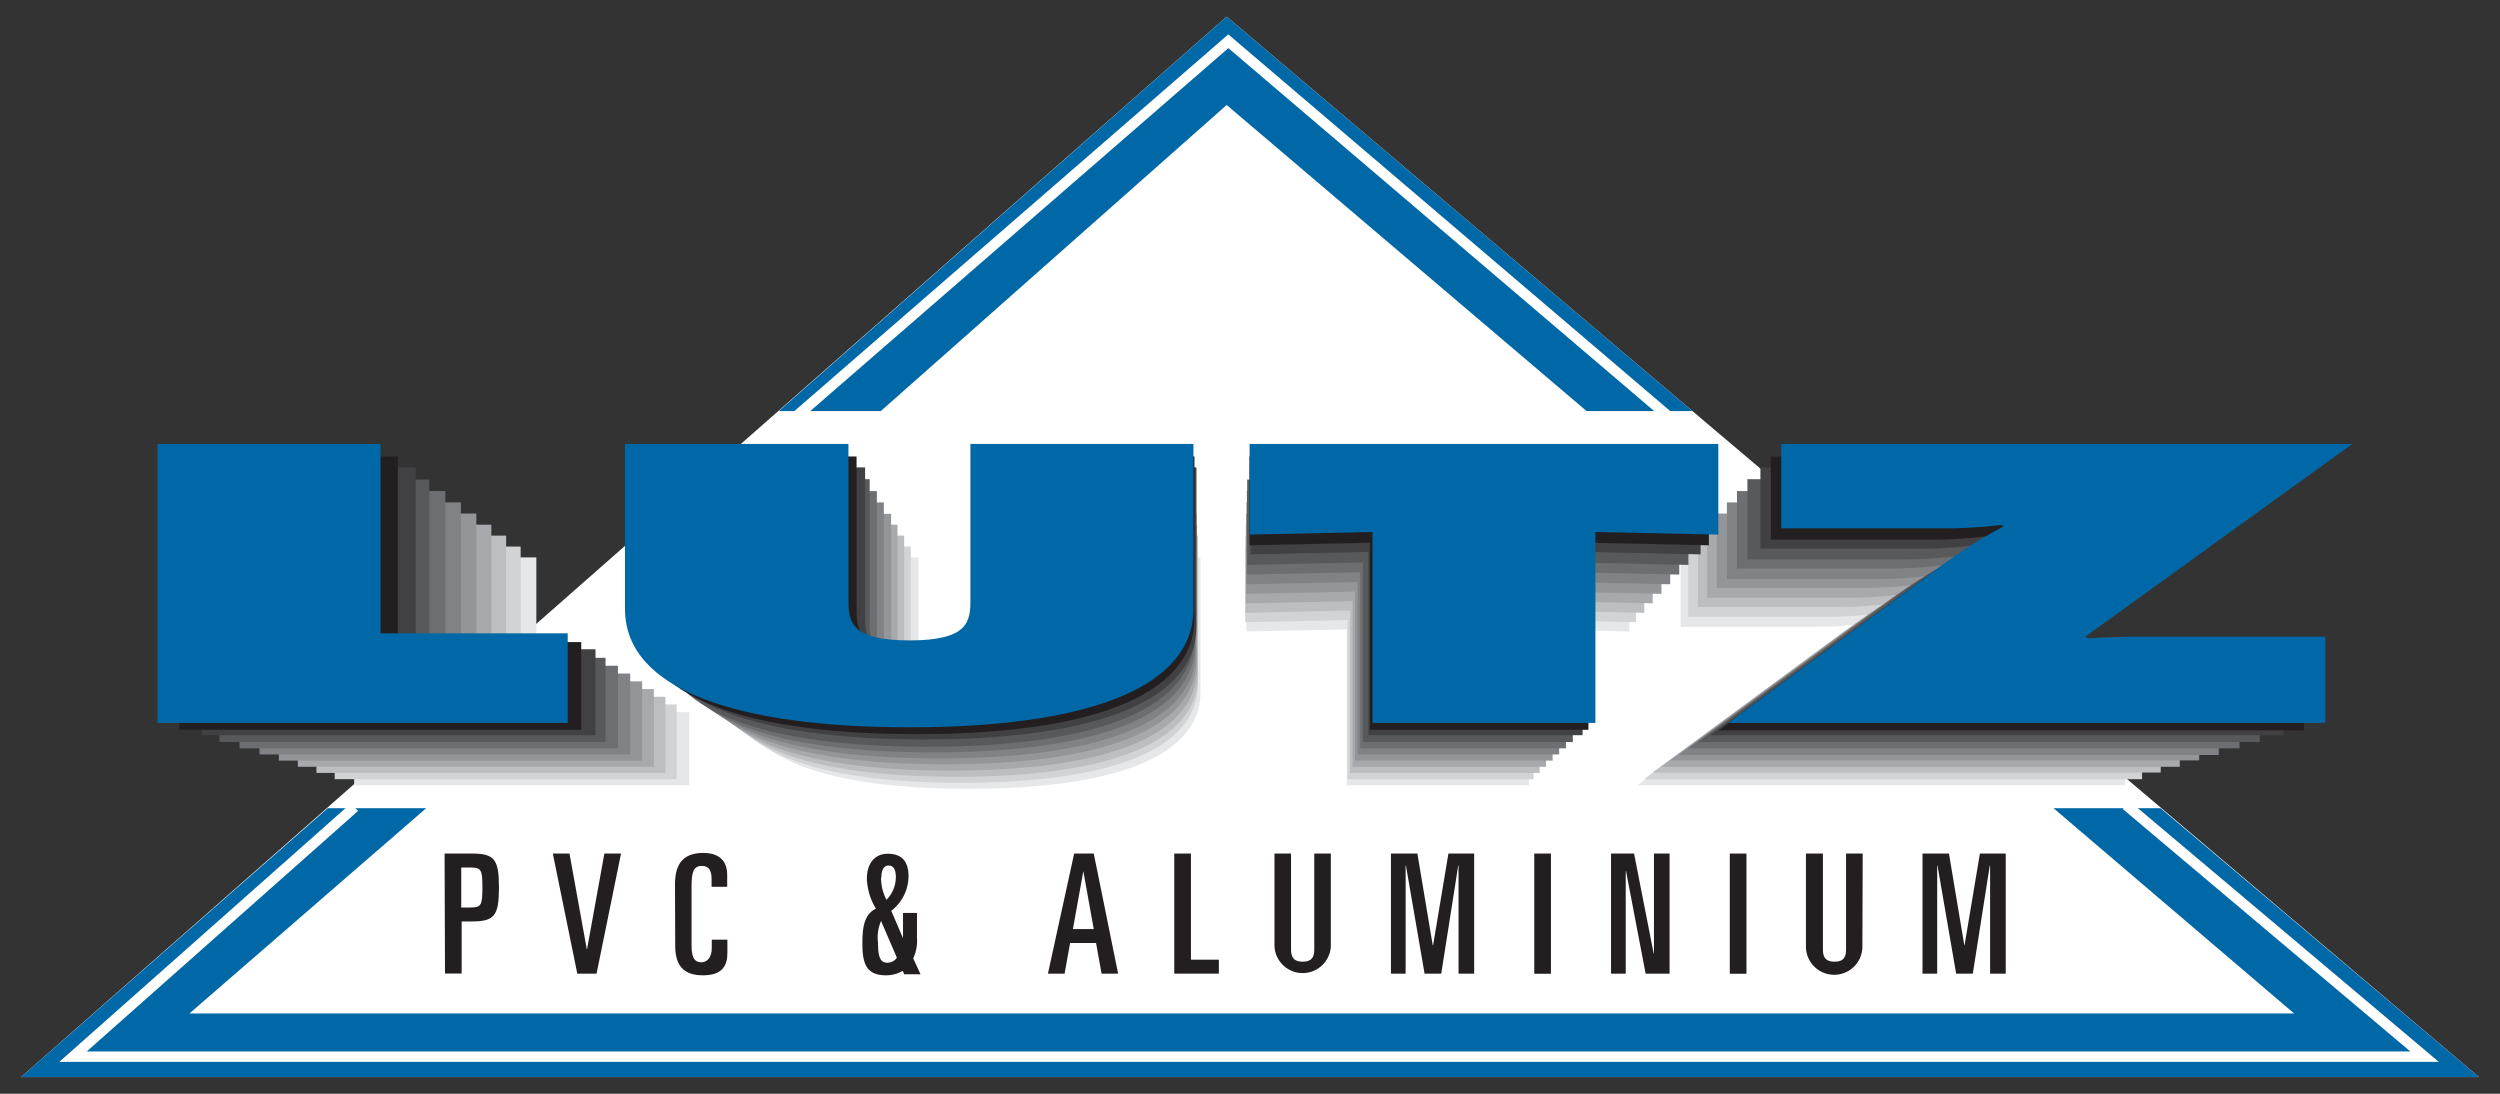
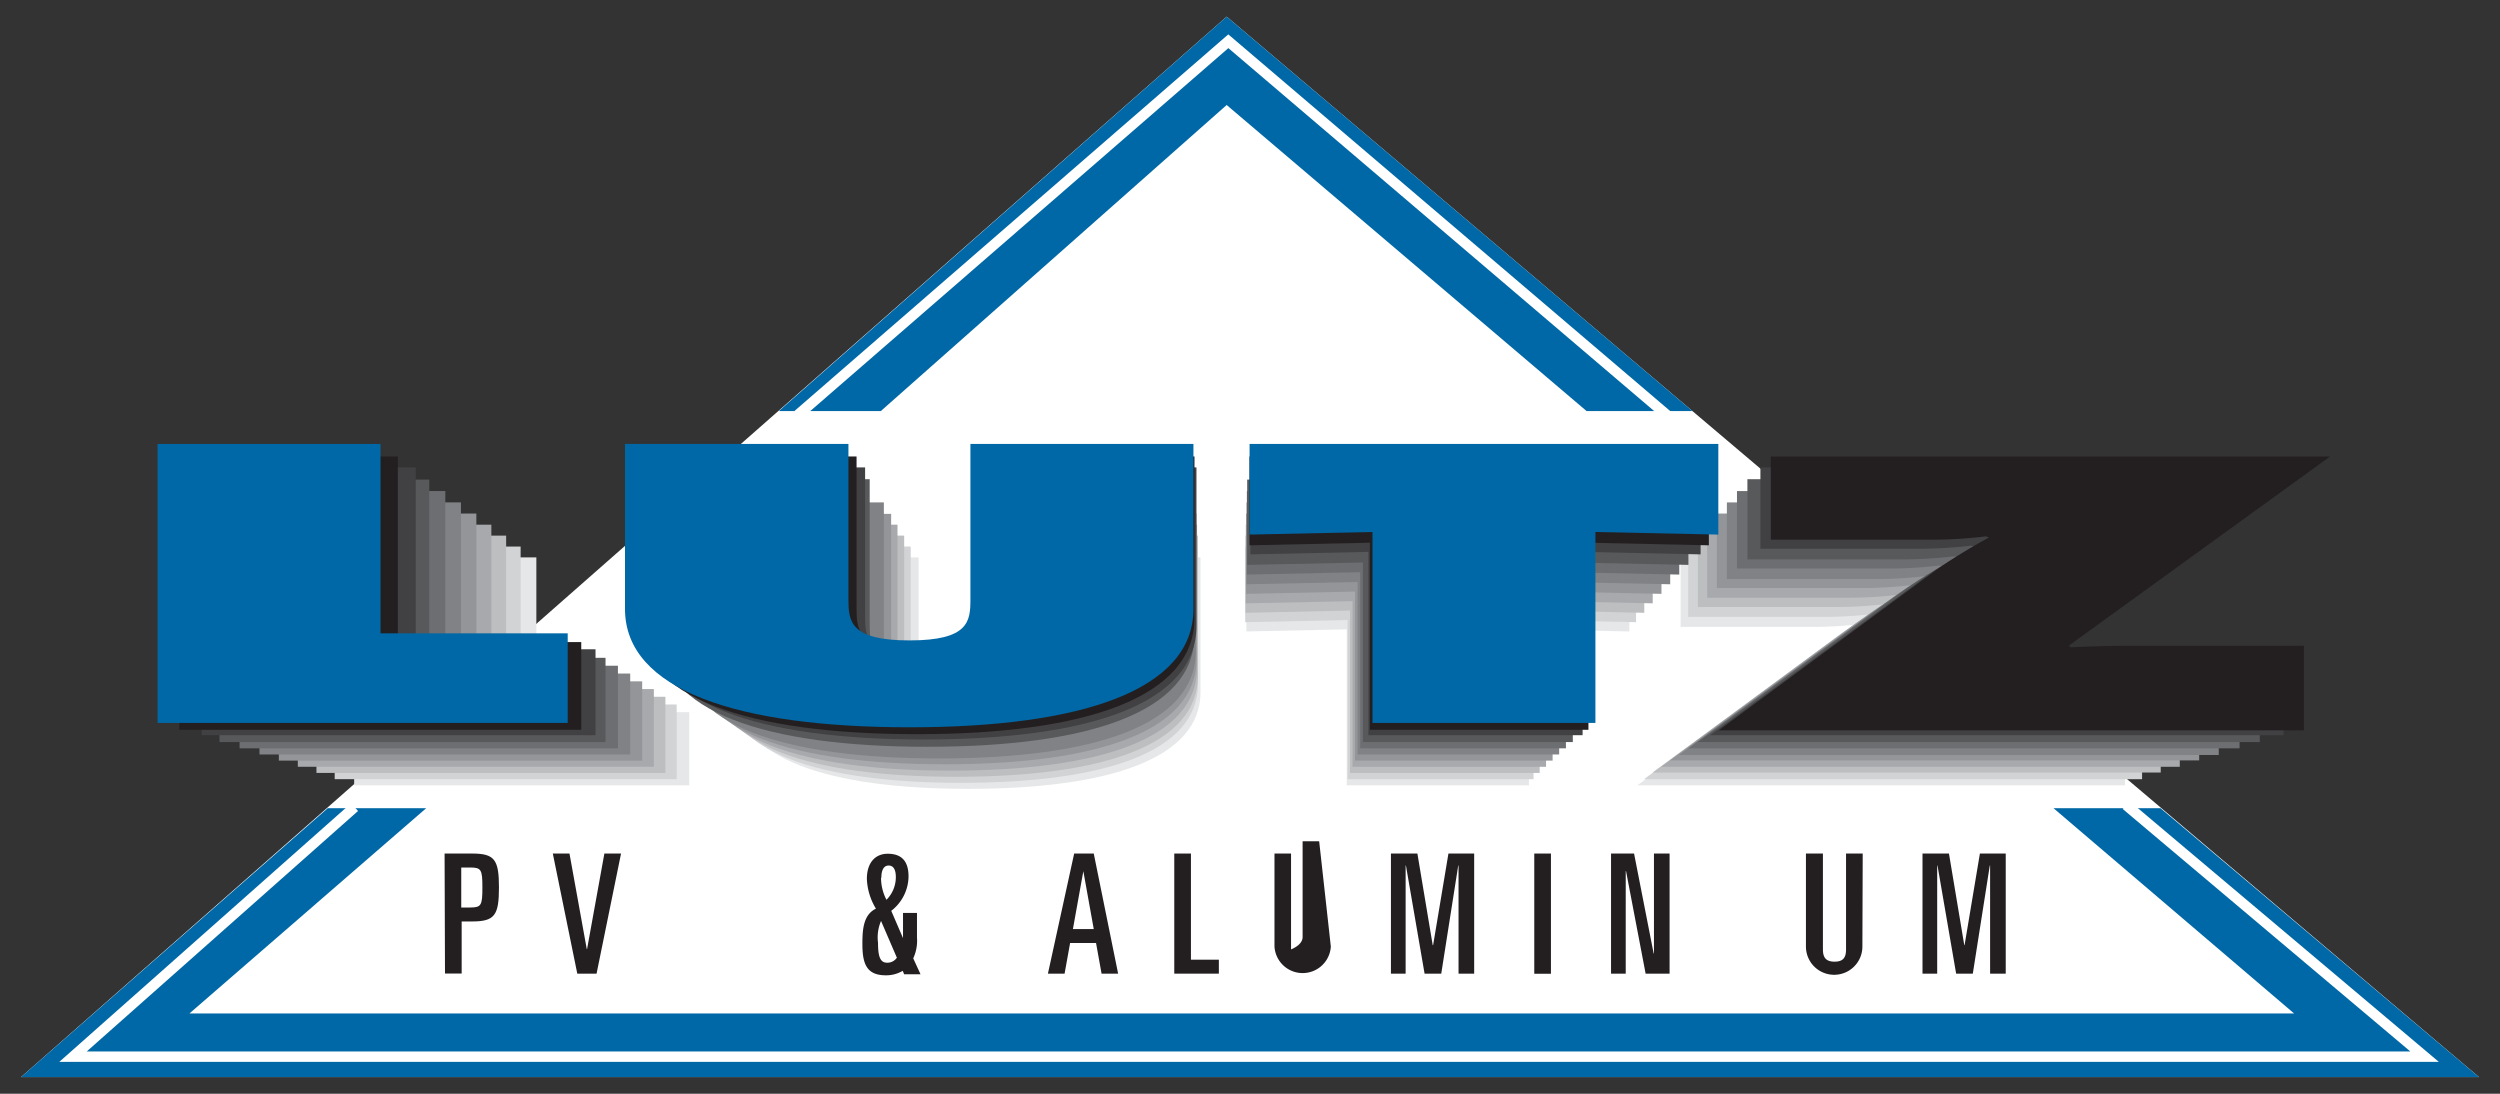
<svg xmlns="http://www.w3.org/2000/svg" viewBox="0 0 240 105">
  <rect x="0" y="0" width="240" height="105" fill="#333333" stroke="none" />
  <defs>
    <style>.cls-1{fill:#fff;}.cls-2{fill:#0068a6;}.cls-3{fill:none;stroke:#fff;}.cls-4{fill:#e6e7e8;}.cls-5{fill:#d1d3d4;}.cls-6{fill:#bcbec0;}.cls-7{fill:#a7a9ac;}.cls-8{fill:#939598;}.cls-9{fill:#808285;}.cls-10{fill:#6d6e71;}.cls-11{fill:#58595b;}.cls-12{fill:#414042;}.cls-13{fill:#231f20;}</style>
  </defs>
  <title>logo</title>
  <g id="Calque_3" data-name="Calque 3">
    <polygon class="cls-1" points="2.02 103.4 117.76 1.6 237.98 103.4 2.02 103.4" />
    <polygon class="cls-2" points="31.46 77.59 2.02 103.4 237.98 103.4 207.41 77.59 197.14 77.59 220.23 97.29 18.19 97.29 40.91 77.59 31.46 77.59" />
    <polygon class="cls-2" points="84.56 39.46 117.76 10.08 152.31 39.46 162.47 39.46 117.76 1.6 74.77 39.46 84.56 39.46" />
    <polyline class="cls-3" points="204.1 77.28 232.76 101.44 7.01 101.44 34.04 77.48" />
    <polyline class="cls-3" points="76.61 39.82 117.92 3.96 160.12 39.93" />
    <polygon class="cls-4" points="34 53.51 51.49 53.51 51.49 68.37 66.17 68.37 66.17 75.39 34 75.39 34 53.51" />
    <path class="cls-4" d="M115.25,53.51V66.45c0,6.38-8.81,9.28-22.28,9.28S70.7,72.83,70.7,66.45V53.51H88.19V65.7c0,1.71.12,3.22,4.78,3.22s4.79-1.51,4.79-3.22V53.51h17.49" />
    <polygon class="cls-4" points="119.65 53.51 156.42 53.51 156.42 60.62 146.78 60.42 146.78 75.39 129.29 75.39 129.29 60.42 119.65 60.62 119.65 53.51" />
    <path class="cls-4" d="M206.15,53.51,185.21,68.63l.19.11c1.34,0,2.75-.11,4.09-.11H204v6.76H157.19l17.36-12.8A41.21,41.21,0,0,1,178.83,60l-.26-.08a39,39,0,0,1-4.15.26H161.34V53.51h44.81" />
    <polygon class="cls-5" points="32.13 52.47 49.98 52.47 49.98 67.63 64.96 67.63 64.96 74.8 32.13 74.8 32.13 52.47" />
    <path class="cls-5" d="M115,52.47V65.68c0,6.51-9,9.47-22.73,9.47s-22.73-3-22.73-9.47V52.47H87.43V64.91c0,1.74.13,3.28,4.88,3.28s4.89-1.54,4.89-3.28V52.47H115" />
    <polygon class="cls-5" points="119.54 52.47 157.06 52.47 157.06 59.73 147.22 59.52 147.22 74.8 129.37 74.8 129.37 59.52 119.54 59.73 119.54 52.47" />
    <path class="cls-5" d="M207.79,52.47,186.43,67.9l.19.12c1.37-.06,2.81-.12,4.17-.12h14.85v6.9H157.83l17.72-13.06a40.27,40.27,0,0,1,4.37-2.7l-.27-.08a40.37,40.37,0,0,1-4.23.26H162.07V52.47h45.72" />
    <polygon class="cls-6" points="30.38 51.42 48.59 51.42 48.59 66.89 63.88 66.89 63.88 74.2 30.38 74.2 30.38 51.42" />
    <path class="cls-6" d="M115,51.42V64.9c0,6.64-9.17,9.67-23.19,9.67s-23.2-3-23.2-9.67V51.42H86.8V64.11c0,1.78.13,3.36,5,3.36s5-1.58,5-3.36V51.42H115" />
    <polygon class="cls-6" points="119.57 51.42 157.85 51.42 157.85 58.83 147.81 58.61 147.81 74.2 129.6 74.2 129.6 58.61 119.57 58.83 119.57 51.42" />
    <path class="cls-6" d="M209.62,51.42l-21.8,15.74.2.12c1.4-.06,2.86-.12,4.26-.12h15.15v7H158.65l18.08-13.32a41.76,41.76,0,0,1,4.45-2.75l-.27-.09a39.43,39.43,0,0,1-4.32.27H163V51.42h46.65" />
    <polygon class="cls-7" points="28.59 50.37 47.17 50.37 47.17 66.15 62.77 66.15 62.77 73.61 28.59 73.61 28.59 50.37" />
    <path class="cls-7" d="M114.92,50.37V64.12c0,6.78-9.36,9.86-23.67,9.86S67.58,70.9,67.58,64.12V50.37H86.16v13c0,1.81.14,3.42,5.09,3.42s5.09-1.61,5.09-3.42v-13h18.58" />
    <polygon class="cls-7" points="119.6 50.37 158.66 50.37 158.66 57.92 148.42 57.71 148.42 73.61 129.84 73.61 129.84 57.71 119.6 57.92 119.6 50.37" />
    <path class="cls-7" d="M211.49,50.37,189.25,66.43l.2.12c1.43-.06,2.92-.12,4.34-.12h15.47v7.18H159.48L177.92,60a43.65,43.65,0,0,1,4.55-2.81l-.27-.09a41.22,41.22,0,0,1-4.41.28h-13.9v-7h47.6" />
    <polygon class="cls-8" points="26.77 49.3 45.73 49.3 45.73 65.41 61.65 65.41 61.65 73.02 26.77 73.02 26.77 49.3" />
    <path class="cls-8" d="M114.86,49.3v14c0,6.92-9.55,10.07-24.15,10.07S66.55,70.25,66.55,63.33v-14h19V62.51c0,1.86.13,3.49,5.19,3.49s5.19-1.63,5.19-3.49V49.3h19" />
    <polygon class="cls-8" points="119.63 49.3 159.5 49.3 159.5 57.01 149.05 56.79 149.05 73.02 130.08 73.02 130.08 56.79 119.63 57.01 119.63 49.3" />
    <path class="cls-8" d="M213.41,49.3l-22.7,16.39.2.13c1.46-.07,3-.13,4.43-.13h15.78V73h-50.8l18.83-13.87a43.32,43.32,0,0,1,4.64-2.87l-.28-.09a40.41,40.41,0,0,1-4.5.28H164.82V49.3h48.59" />
    <polygon class="cls-9" points="24.91 48.23 44.25 48.23 44.25 64.66 60.5 64.66 60.5 72.43 24.91 72.43 24.91 48.23" />
    <path class="cls-9" d="M114.79,48.23V62.54c0,7.06-9.74,10.27-24.64,10.27S65.5,69.6,65.5,62.54V48.23H84.85V61.71c0,1.89.14,3.56,5.3,3.56s5.29-1.67,5.29-3.56V48.23h19.35" />
    <polygon class="cls-9" points="119.67 48.23 160.34 48.23 160.34 56.09 149.68 55.87 149.68 72.43 130.33 72.43 130.33 55.87 119.67 56.09 119.67 48.23" />
    <path class="cls-9" d="M215.35,48.23,192.19,65l.21.13c1.48-.07,3-.13,4.52-.13H213v7.48H161.19l19.2-14.16a44.55,44.55,0,0,1,4.74-2.92l-.29-.1a39.38,39.38,0,0,1-4.59.29H165.78V48.23h49.57" />
    <polygon class="cls-10" points="23 47.14 42.75 47.14 42.75 63.91 59.32 63.91 59.32 71.84 23 71.84 23 47.14" />
-     <path class="cls-10" d="M114.73,47.14V61.75c0,7.2-9.94,10.48-25.15,10.48S64.43,69,64.43,61.75V47.14H84.18V60.89c0,1.94.14,3.64,5.4,3.64S95,62.83,95,60.89V47.14h19.74" />
    <polygon class="cls-10" points="119.7 47.14 161.21 47.14 161.21 55.16 150.33 54.93 150.33 71.84 130.58 71.84 130.58 54.93 119.7 55.16 119.7 47.14" />
    <path class="cls-10" d="M217.34,47.14,193.7,64.2l.22.13c1.51-.06,3.1-.13,4.61-.13H215v7.64H162.07l19.6-14.45a45.24,45.24,0,0,1,4.83-3l-.29-.1a43.55,43.55,0,0,1-4.68.29H166.75V47.14h50.59" />
    <polygon class="cls-11" points="21.07 46.04 41.21 46.04 41.21 63.15 58.13 63.15 58.13 71.24 21.07 71.24 21.07 46.04" />
    <path class="cls-11" d="M114.66,46V61c0,7.35-10.14,10.69-25.66,10.69S63.34,68.3,63.34,61V46H83.49v14c0,2,.14,3.71,5.51,3.71s5.52-1.74,5.52-3.71V46h20.14" />
    <polygon class="cls-11" points="119.73 46.04 162.09 46.04 162.09 54.23 150.99 54 150.99 71.24 130.84 71.24 130.84 54 119.73 54.23 119.73 46.04" />
    <path class="cls-11" d="M219.37,46,195.25,63.45l.22.14c1.54-.07,3.16-.14,4.71-.14h16.76v7.79H163L183,56.5a46.11,46.11,0,0,1,4.93-3l-.3-.1a42.71,42.71,0,0,1-4.78.3H167.75V46h51.62" />
    <polygon class="cls-12" points="19.36 44.87 39.91 44.87 39.91 62.33 57.17 62.33 57.17 70.58 19.36 70.58 19.36 44.87" />
    <path class="cls-12" d="M114.86,44.87V60.08c0,7.5-10.35,10.91-26.18,10.91S62.49,67.58,62.49,60.08V44.87H83.05V59.19c0,2,.15,3.79,5.63,3.79s5.62-1.78,5.62-3.79V44.87h20.56" />
    <polygon class="cls-12" points="120.04 44.87 163.26 44.87 163.26 53.22 151.93 52.98 151.93 70.58 131.37 70.58 131.37 52.98 120.04 53.22 120.04 44.87" />
    <path class="cls-12" d="M221.71,44.87,197.09,62.64l.23.13c1.58-.07,3.23-.13,4.8-.13h17.11v7.94H164.15l20.41-15a48,48,0,0,1,5-3.1l-.3-.1a44.56,44.56,0,0,1-4.88.3H169V44.87h52.68" />
    <polygon class="cls-13" points="17.21 43.82 38.19 43.82 38.19 61.64 55.8 61.64 55.8 70.06 17.21 70.06 17.21 43.82" />
    <path class="cls-13" d="M114.67,43.82V59.34C114.67,67,104.1,70.48,88,70.48S61.23,67,61.23,59.34V43.82h21V58.44c0,2.05.15,3.86,5.74,3.86s5.74-1.81,5.74-3.86V43.82h21" />
    <polygon class="cls-13" points="119.95 43.82 164.05 43.82 164.05 52.35 152.49 52.1 152.49 70.06 131.51 70.06 131.51 52.1 119.95 52.35 119.95 43.82" />
    <path class="cls-13" d="M223.69,43.82,198.58,62l.23.14c1.61-.07,3.29-.14,4.9-.14h17.46v8.11H165l20.82-15.35a51,51,0,0,1,5.13-3.16l-.3-.11a43.88,43.88,0,0,1-5,.32H170V43.82h53.74" />
    <polygon class="cls-2" points="15.13 42.62 36.53 42.62 36.53 60.8 54.5 60.8 54.5 69.4 15.13 69.4 15.13 42.62" />
    <path class="cls-2" d="M114.57,42.62V58.46c0,7.81-10.78,11.36-27.26,11.36S60,66.27,60,58.46V42.62H81.45V57.54c0,2.09.15,3.94,5.86,3.94s5.85-1.85,5.85-3.94V42.62h21.41" />
    <polygon class="cls-2" points="119.96 42.62 164.96 42.62 164.96 51.32 153.16 51.07 153.16 69.4 131.76 69.4 131.76 51.07 119.96 51.32 119.96 42.62" />
-     <path class="cls-2" d="M225.82,42.62l-25.63,18.5.24.15c1.64-.07,3.36-.15,5-.15h17.81V69.4H165.9l21.25-15.66a49.12,49.12,0,0,1,5.23-3.23l-.31-.11a45.54,45.54,0,0,1-5.08.32H171v-8.1h54.84" />
    <path class="cls-13" d="M42.68,81.94h2.64c2.17,0,2.58.59,2.58,3.26s-.41,3.26-2.58,3.26h-1v5h-1.6Zm1.6,5.18h.83c1.09,0,1.2-.18,1.2-1.92s-.11-1.92-1.2-1.92h-.83Z" />
    <polygon class="cls-13" points="53.07 81.94 54.67 81.94 56.33 91.11 56.36 91.11 58.02 81.94 59.62 81.94 57.27 93.47 55.42 93.47 53.07 81.94" />
-     <path class="cls-13" d="M64.8,84.88c0-1.61.53-3,2.7-3,1.58,0,2.31.8,2.31,2.1v1.15h-1.5v-.8c0-.74-.25-1.2-.92-1.2-.83,0-1,.59-1,2v5.66c0,1.35.43,1.59.94,1.59s1-.41,1-1.37v-.8h1.5v1.28c0,1.21-.49,2.14-2.34,2.14-2,0-2.67-1.07-2.67-2.86Z" />
    <path class="cls-13" d="M86.69,90.06h0V87.64h1.34V90a4,4,0,0,1-.36,2l.7,1.53H86.8l-.14-.33a3.11,3.11,0,0,1-1.61.43c-1.84,0-2.26-1.07-2.26-3,0-1.37.08-2.81,1.3-3.4a5.89,5.89,0,0,1-.87-2.86c0-1.58.83-2.41,2-2.41,1.46,0,2,.85,2,2.19a4.23,4.23,0,0,1-1.66,3.29Zm-2.11-1.65a4,4,0,0,0-.29,2.09c0,1.31.2,1.92.87,1.92a1.1,1.1,0,0,0,.94-.48Zm0-4.14a4.57,4.57,0,0,0,.52,2.11A3.07,3.07,0,0,0,86,84.19c0-.7-.23-1.1-.69-1.1s-.7.43-.7,1.18" />
    <path class="cls-13" d="M103.12,81.94H105l2.34,11.53h-1.59l-.53-2.94h-2.49l-.53,2.94h-1.6ZM103,89.19h2l-1-5.56h0Z" />
    <polygon class="cls-13" points="112.73 81.94 114.33 81.94 114.33 92.13 117.01 92.13 117.01 93.47 112.73 93.47 112.73 81.94" />
-     <path class="cls-13" d="M127.76,90.87a2.71,2.71,0,0,1-5.41,0V81.94h1.59v9.2c0,.78.29,1.18,1.12,1.18s1.11-.4,1.11-1.18v-9.2h1.59Z" />
+     <path class="cls-13" d="M127.76,90.87a2.71,2.71,0,0,1-5.41,0V81.94h1.59v9.2s1.11-.4,1.11-1.18v-9.2h1.59Z" />
    <polygon class="cls-13" points="133.53 81.94 136.07 81.94 137.54 90.73 137.58 90.73 139.05 81.94 141.52 81.94 141.52 93.47 140.02 93.47 140.02 83.09 139.99 83.09 138.36 93.47 136.76 93.47 134.97 83.09 134.94 83.09 134.94 93.47 133.53 93.47 133.53 81.94" />
    <rect class="cls-13" x="147.29" y="81.94" width="1.6" height="11.54" />
    <polygon class="cls-13" points="154.66 81.94 156.87 81.94 158.75 91.53 158.78 91.53 158.78 81.94 160.28 81.94 160.28 93.47 157.98 93.47 156.1 83.63 156.07 83.63 156.07 93.47 154.66 93.47 154.66 81.94" />
-     <rect class="cls-13" x="166.06" y="81.94" width="1.6" height="11.54" />
    <path class="cls-13" d="M178.79,90.87a2.71,2.71,0,0,1-5.42,0V81.94H175v9.2c0,.78.29,1.18,1.12,1.18s1.1-.4,1.1-1.18v-9.2h1.6Z" />
    <polygon class="cls-13" points="184.56 81.94 187.1 81.94 188.57 90.73 188.6 90.73 190.07 81.94 192.55 81.94 192.55 93.47 191.05 93.47 191.05 83.09 191.02 83.09 189.39 93.47 187.79 93.47 186 83.09 185.97 83.09 185.97 93.47 184.56 93.47 184.56 81.94" />
  </g>
</svg>